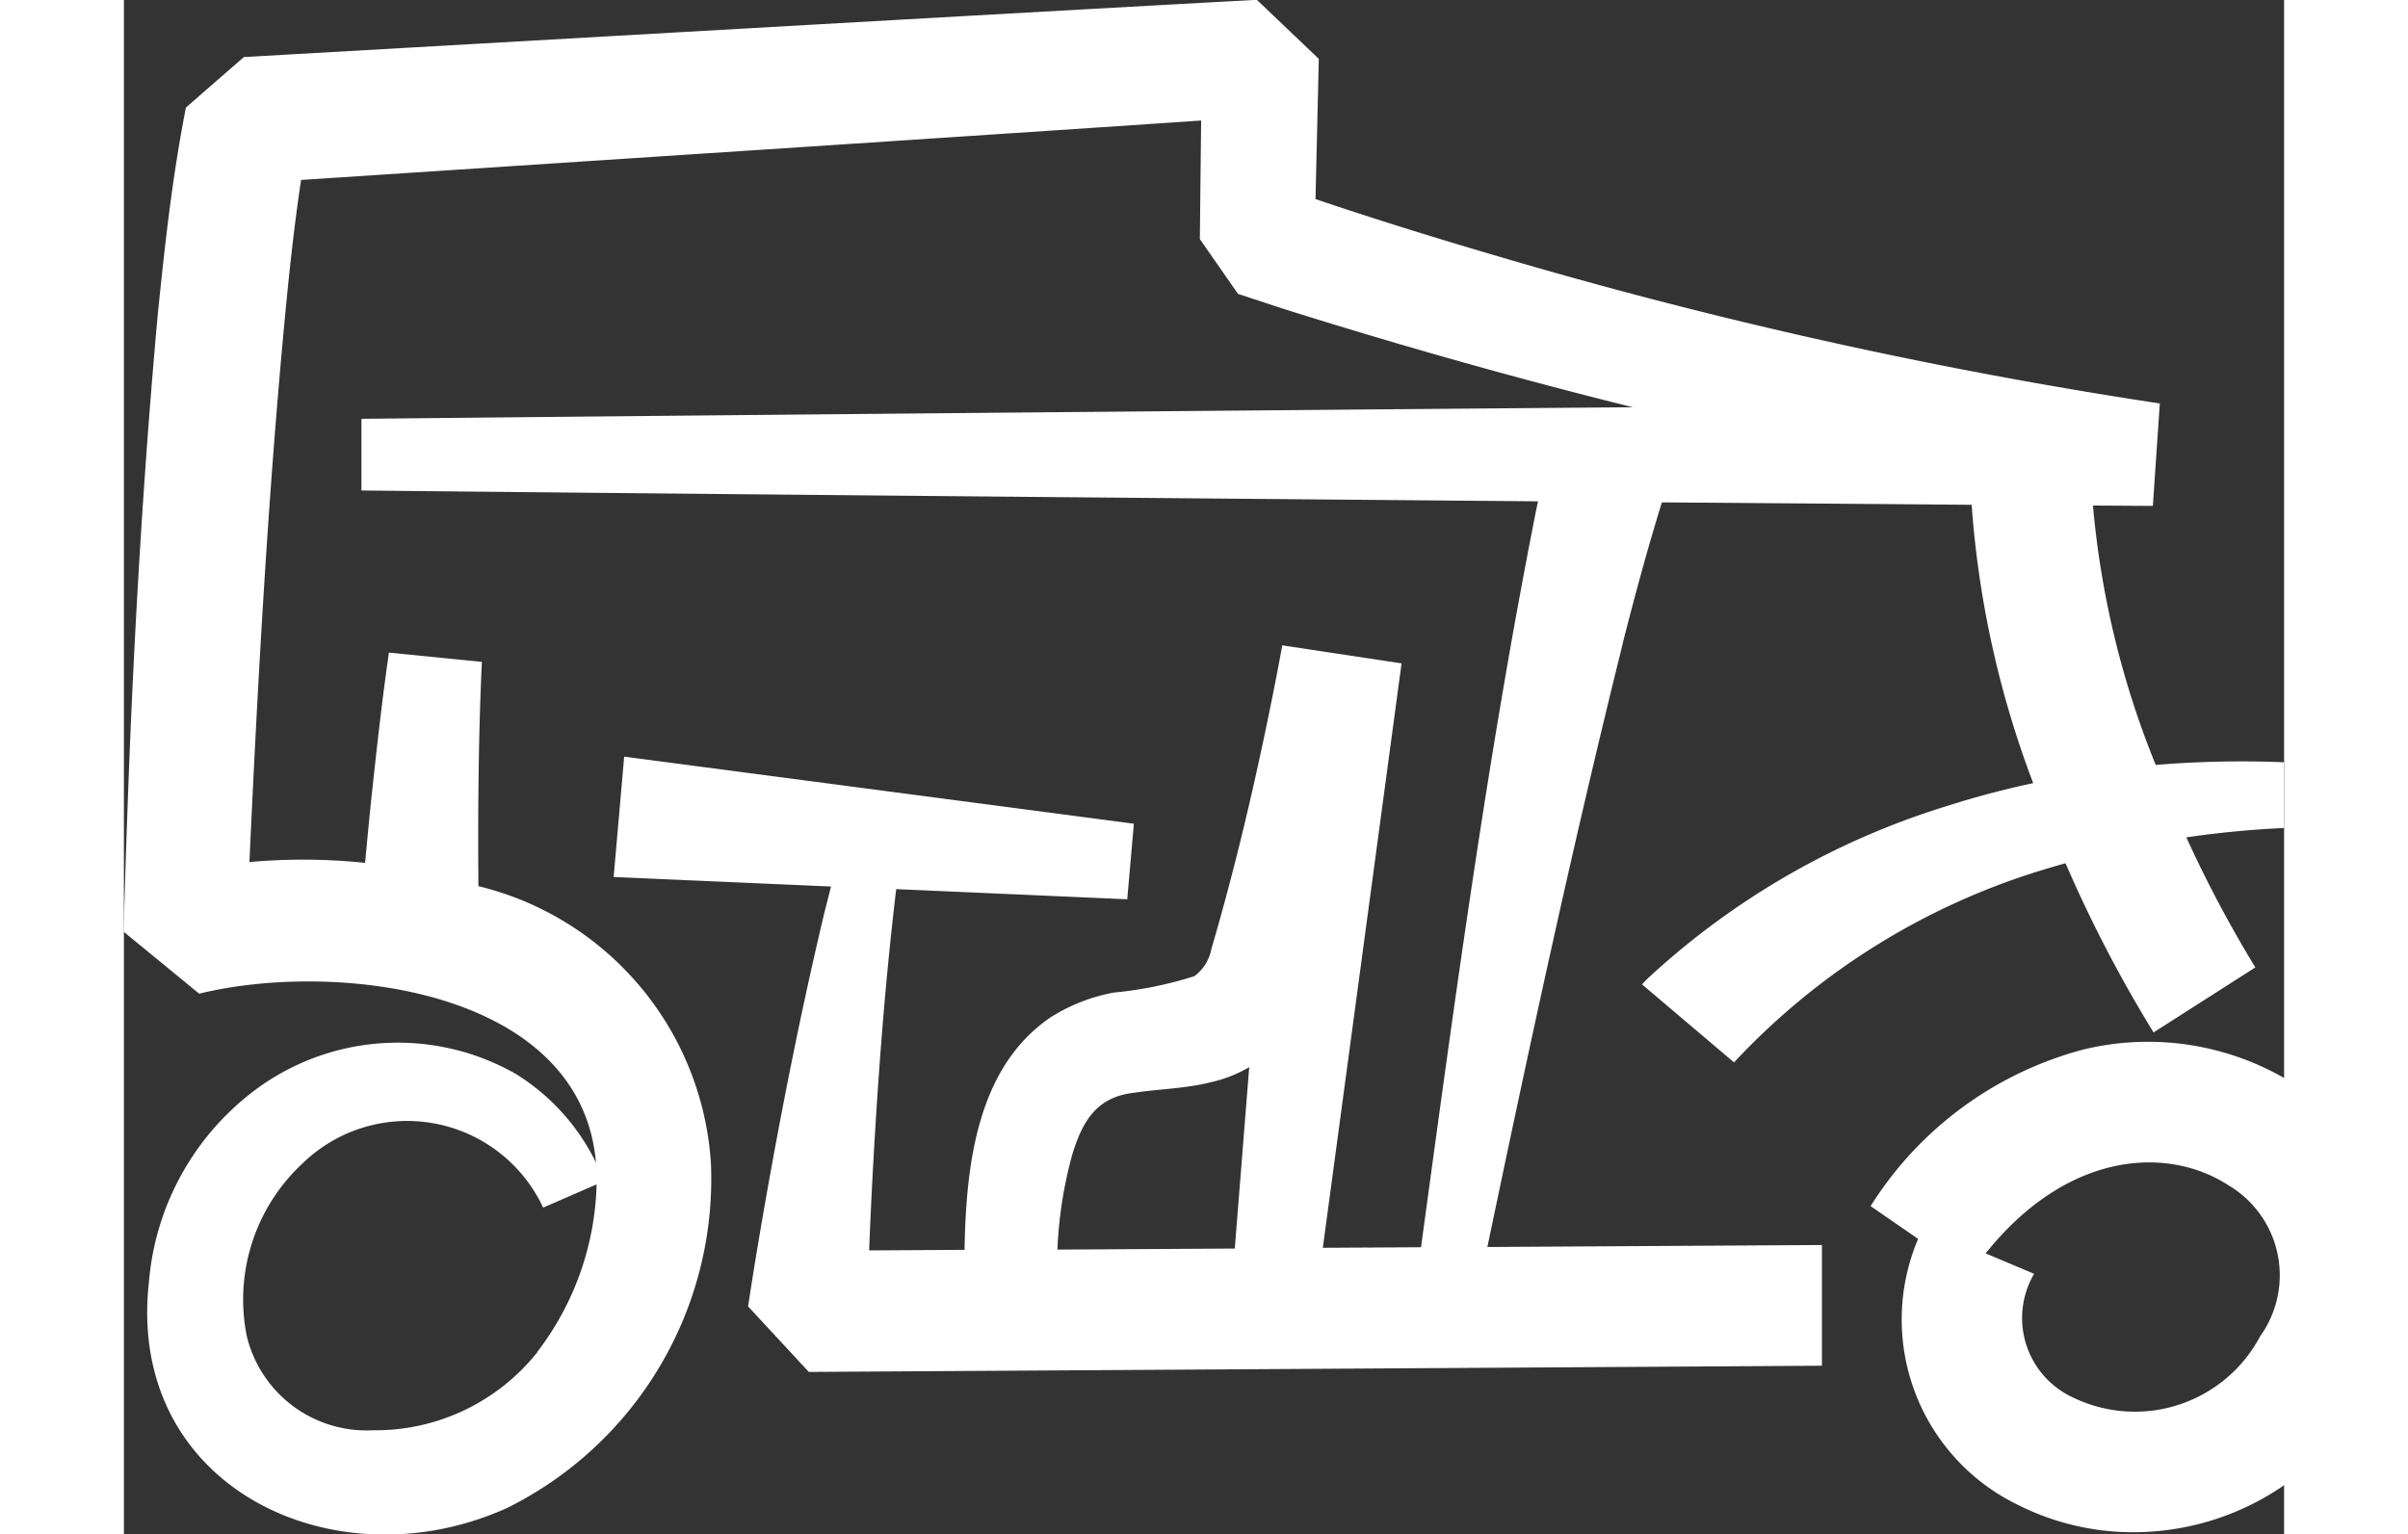
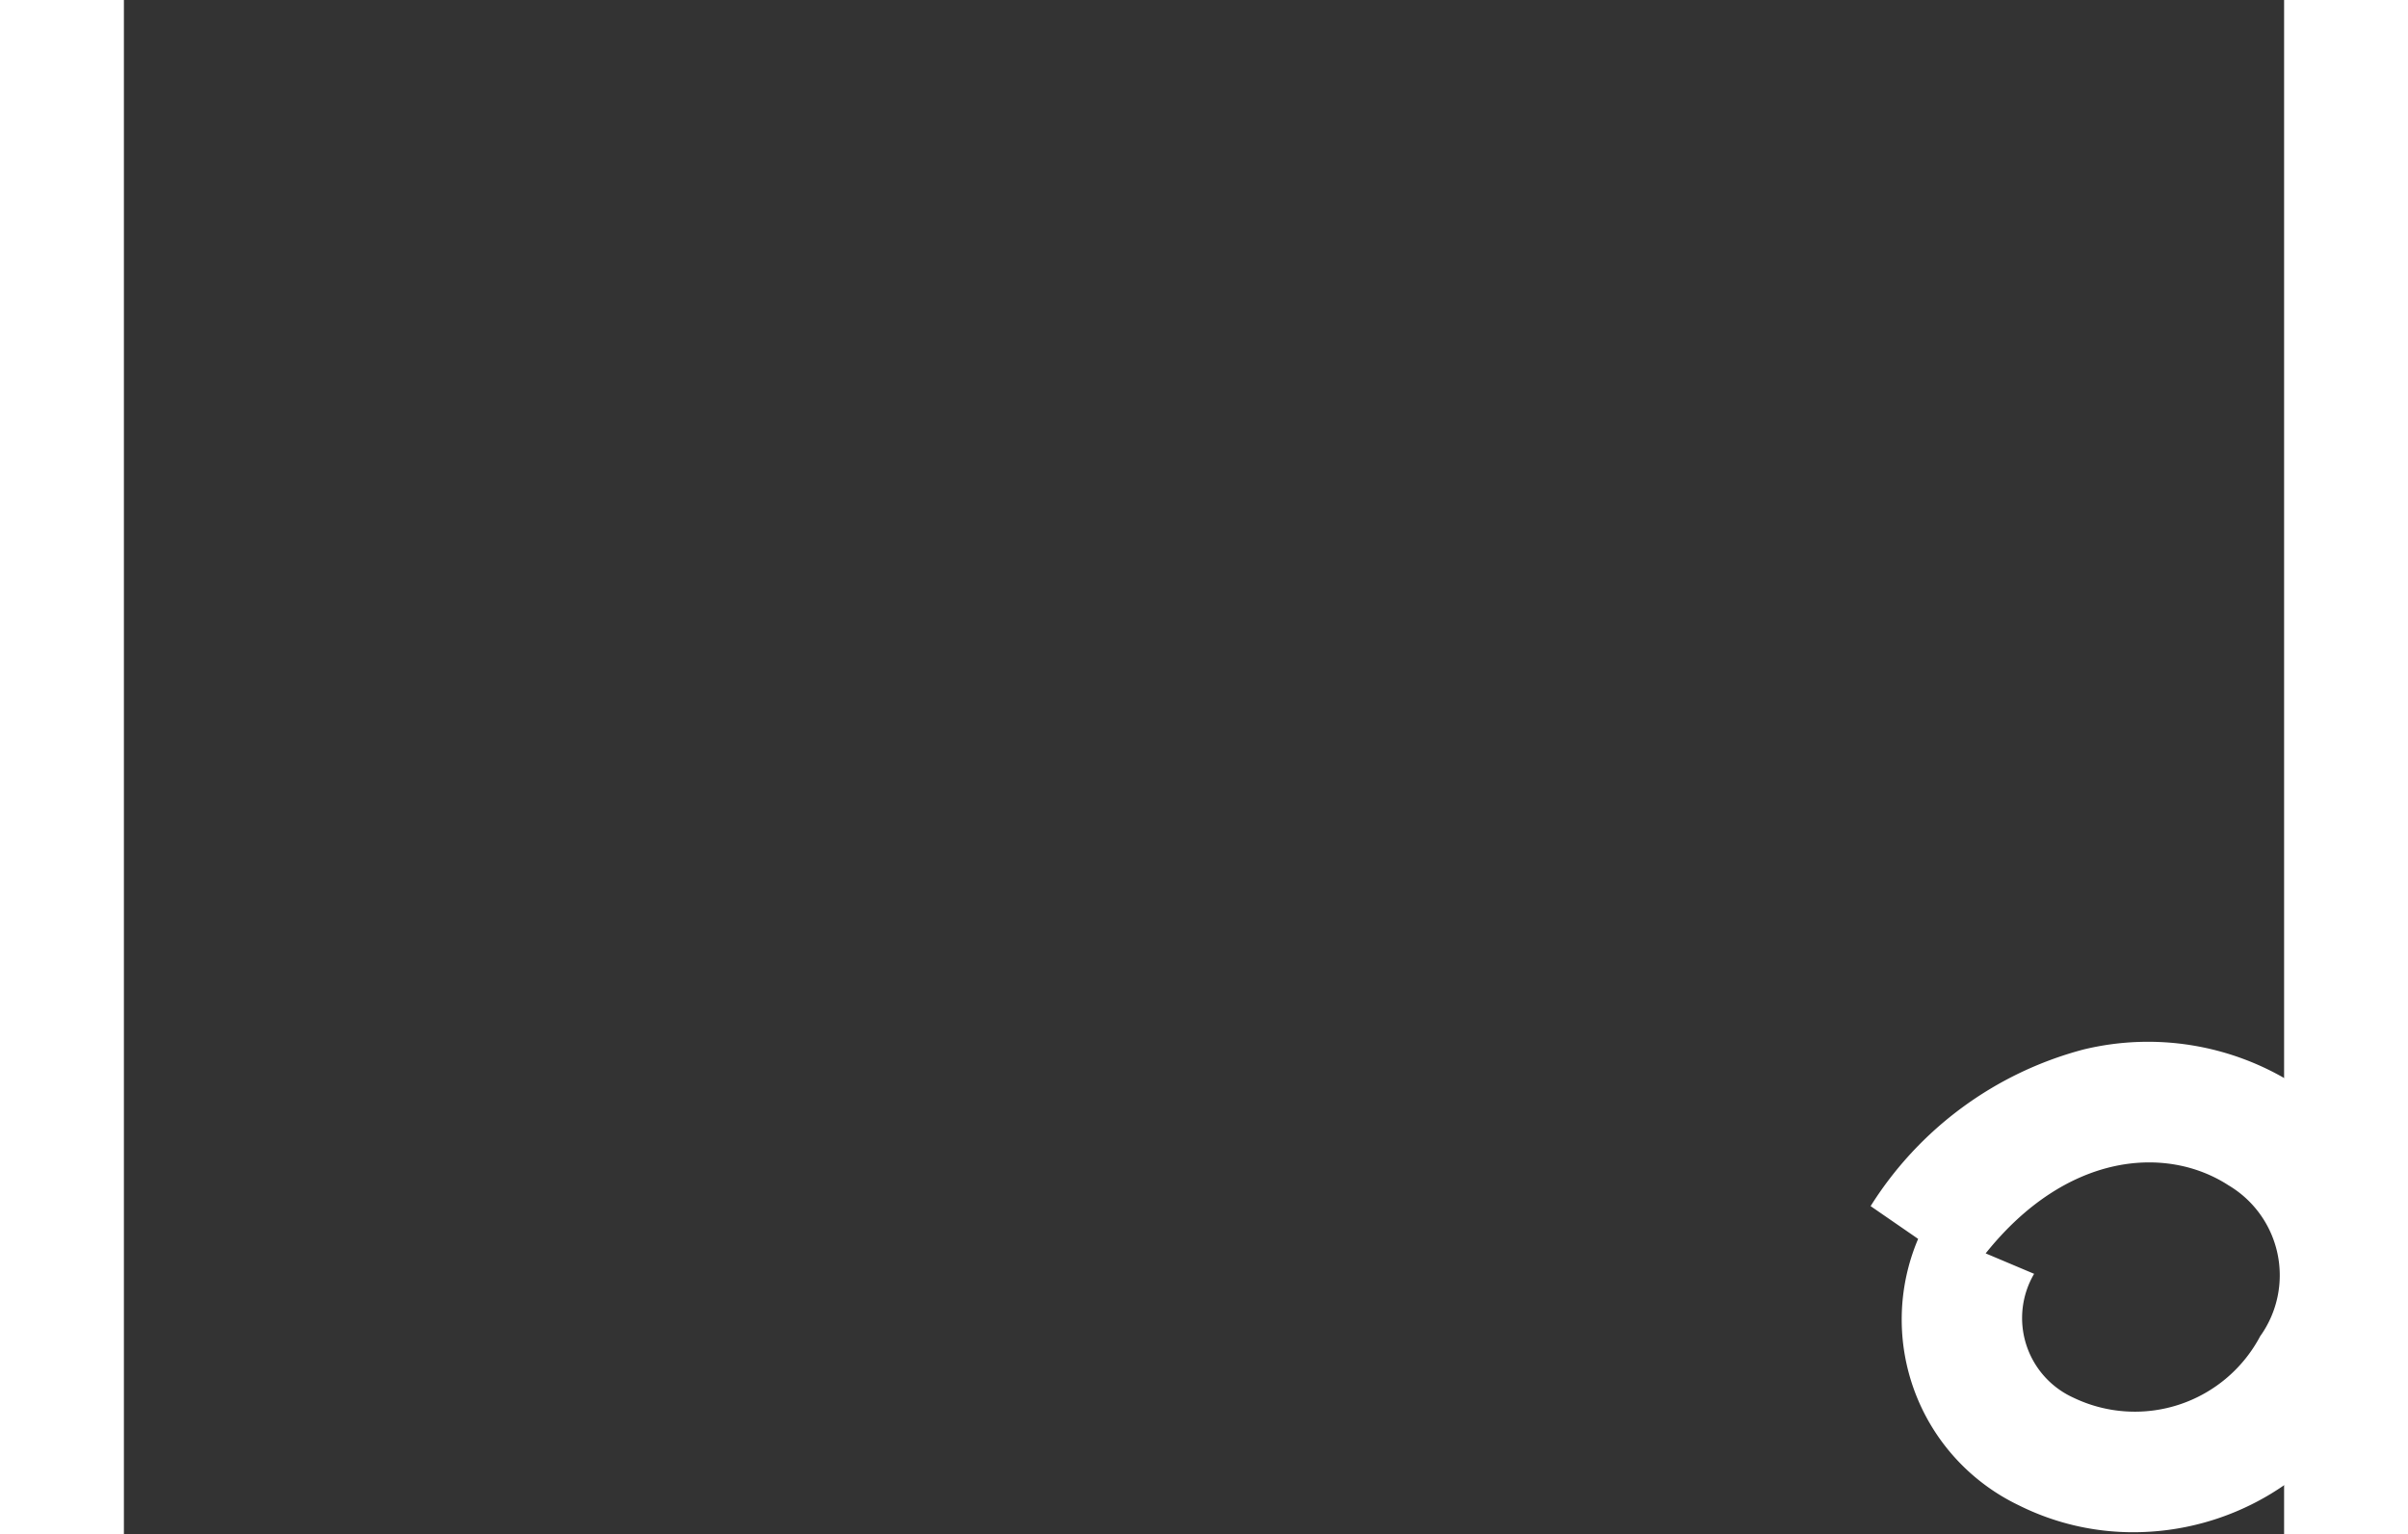
<svg xmlns="http://www.w3.org/2000/svg" width="38.868" height="24.774" viewBox="0 0 34.868 24.774">
  <rect x="0" y="0" width="34.868" height="24.774" fill="#333333" stroke="none" />
  <path id="Tracé_44" data-name="Tracé 44" d="M478.644,108.855a3.727,3.727,0,0,0-1.609-2.165,4.418,4.418,0,0,0-3.4-.555,5.809,5.809,0,0,0-3.433,2.528l.767.529a3.326,3.326,0,0,0,1.622,4.3,4.122,4.122,0,0,0,1.862.436,4.282,4.282,0,0,0,3.711-2.164,3.711,3.711,0,0,0,.48-2.913m-2.15,1.905a2.288,2.288,0,0,1-3.018,1,1.412,1.412,0,0,1-.635-2l-.782-.33c1.314-1.643,2.924-1.744,3.918-1.1a1.689,1.689,0,0,1,.517,2.432" transform="translate(-442.008 -89.19)" fill="#ffffff" />
-   <path id="Tracé_45" data-name="Tracé 45" d="M316.718,10.384c.193-.761.4-1.526.632-2.274l5,.039a15.838,15.838,0,0,0,.993,4.494,14.329,14.329,0,0,0-1.4.372,12.5,12.5,0,0,0-4.83,2.789c-.021.022-.063.064-.084.088l1.487,1.261s0-.006.008-.012A11.308,11.308,0,0,1,323.645,14c.073-.023.147-.043.22-.064a21.65,21.65,0,0,0,1.421,2.732l1.643-1.05a19.773,19.773,0,0,1-1.114-2.1q.782-.114,1.577-.151V12.306a16.811,16.811,0,0,0-2.071.043,14.455,14.455,0,0,1-1.013-4.188l.967.006.112-1.654a80.03,80.03,0,0,1-10.764-2.4c-.926-.272-1.924-.581-2.864-.9.019-.8.053-2.264.053-2.264l-1-.953c-4.076.221-12.275.693-16.351.924l-.935.815c-.223,1.135-.342,2.236-.457,3.369-.2,2.21-.337,4.413-.434,6.626-.046,1.1-.085,2.2-.114,3.312l1.219,1c2.209-.54,6.159-.079,6.405,2.727a3.477,3.477,0,0,0-1.3-1.435,3.851,3.851,0,0,0-4.34.371,4.319,4.319,0,0,0-1.575,2.982c-.378,3.333,3.011,4.918,5.787,3.655a5.931,5.931,0,0,0,3.284-5.546,4.926,4.926,0,0,0-3.754-4.49c-.009-1.208,0-2.425.056-3.621l-1.5-.15c-.115.793-.2,1.578-.285,2.363-.035.345-.068.688-.1,1.032a9.632,9.632,0,0,0-1.867-.013c.132-2.872.291-5.756.556-8.613.075-.8.158-1.61.278-2.4,3.921-.257,10.519-.688,14.528-.959-.01.868-.021,1.914-.021,1.914l.616.885c.309.1.6.2.905.295,1.8.563,3.628,1.079,5.468,1.535-7.121.058-15.556.136-20.522.187V7.918c4.616.048,12.225.118,18.992.175-.016.072-.031.141-.042.2-.776,3.921-1.308,7.885-1.847,11.843l-1.585.009,1.271-9.436-1.926-.291c-.043.244-.093.5-.144.757-.278,1.393-.6,2.782-1,4.146a.708.708,0,0,1-.274.438,6.193,6.193,0,0,1-1.3.265,2.885,2.885,0,0,0-1.021.4c-1.191.81-1.365,2.388-1.389,3.754l-1.54.009c.013-.342.029-.685.046-1.026.084-1.6.2-3.211.391-4.807l3.729.164.107-1.22L300.6,12.215l-.17,1.943,3.509.154c-.04.158-.081.316-.12.475-.329,1.388-.612,2.784-.865,4.187-.126.7-.245,1.4-.354,2.117l.98,1.058,16.353-.1V20.1l-5.4.032c.681-3.26,1.384-6.52,2.187-9.749M299.2,21.828a3.339,3.339,0,0,1-2.658,1.263,1.989,1.989,0,0,1-2.035-1.526,3,3,0,0,1,.9-2.781,2.422,2.422,0,0,1,3.885.712l.863-.375a4.638,4.638,0,0,1-.959,2.707m8.643-3.208c.165-.536.4-.912.99-.978.338-.055.835-.067,1.234-.169a2.129,2.129,0,0,0,.626-.245l-.233,2.929-2.863.017a6.842,6.842,0,0,1,.245-1.554" transform="translate(-292.525 0.001)" fill="#FFFFFF" />
</svg>